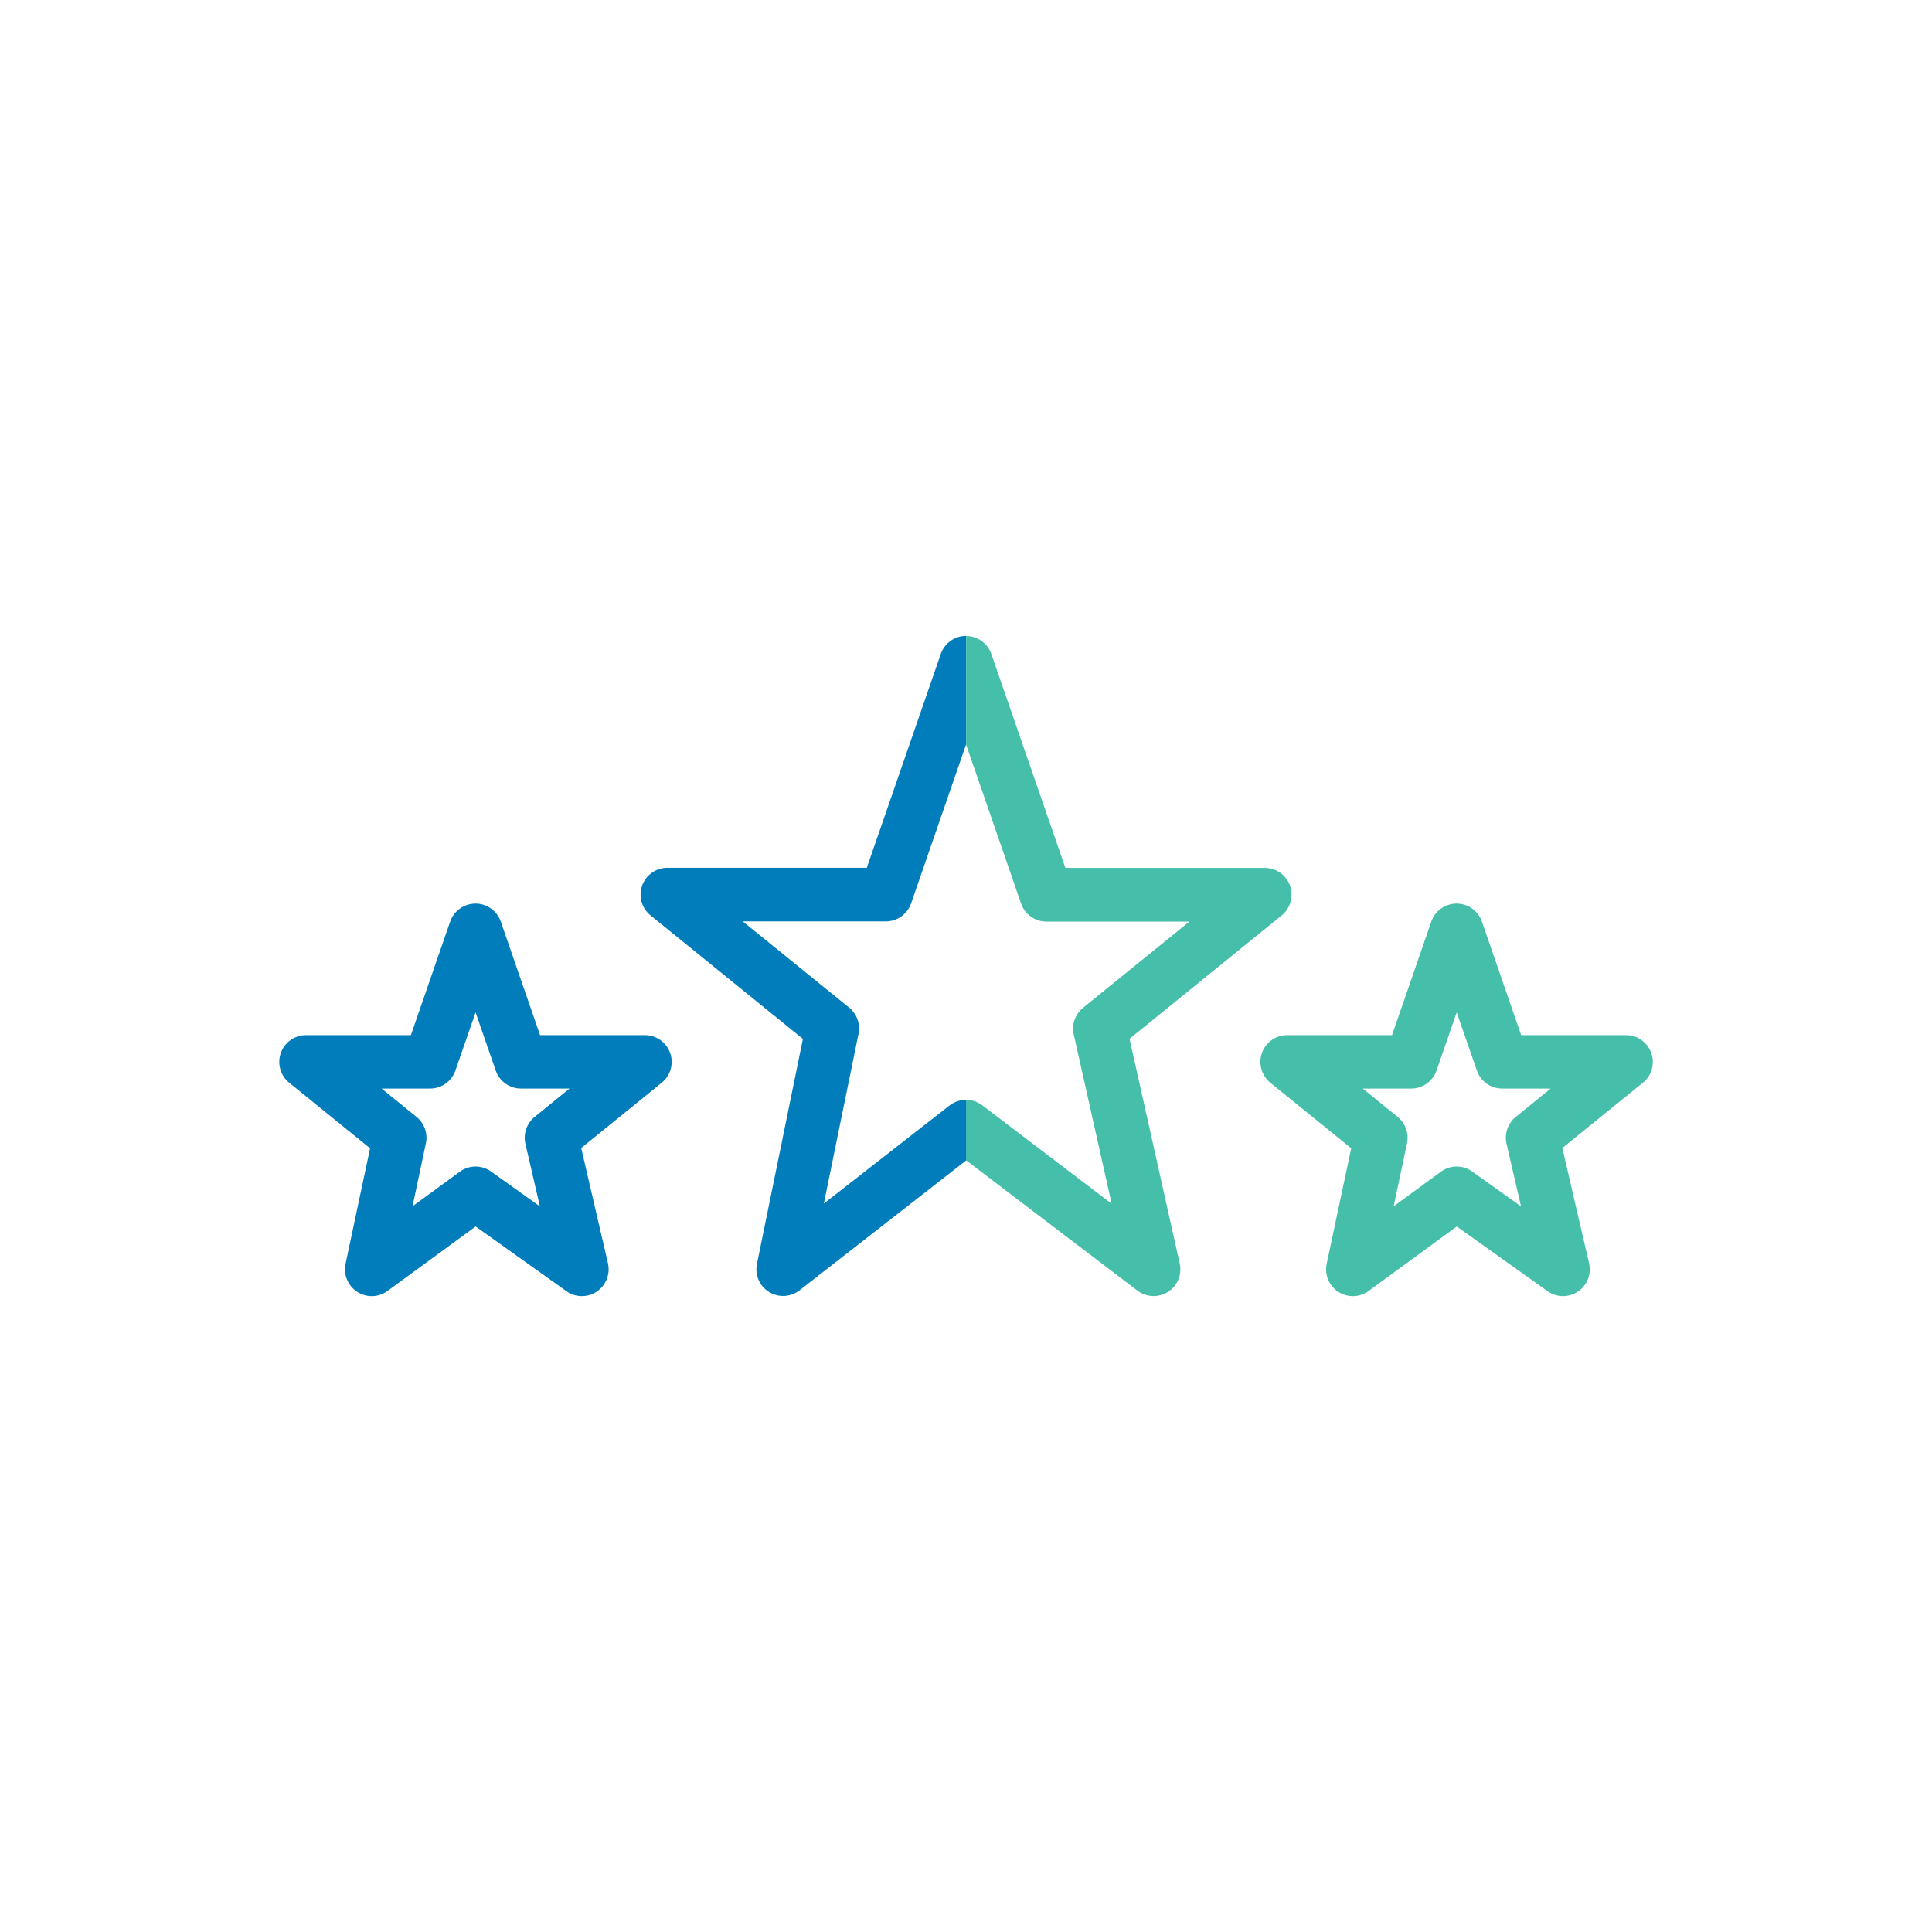
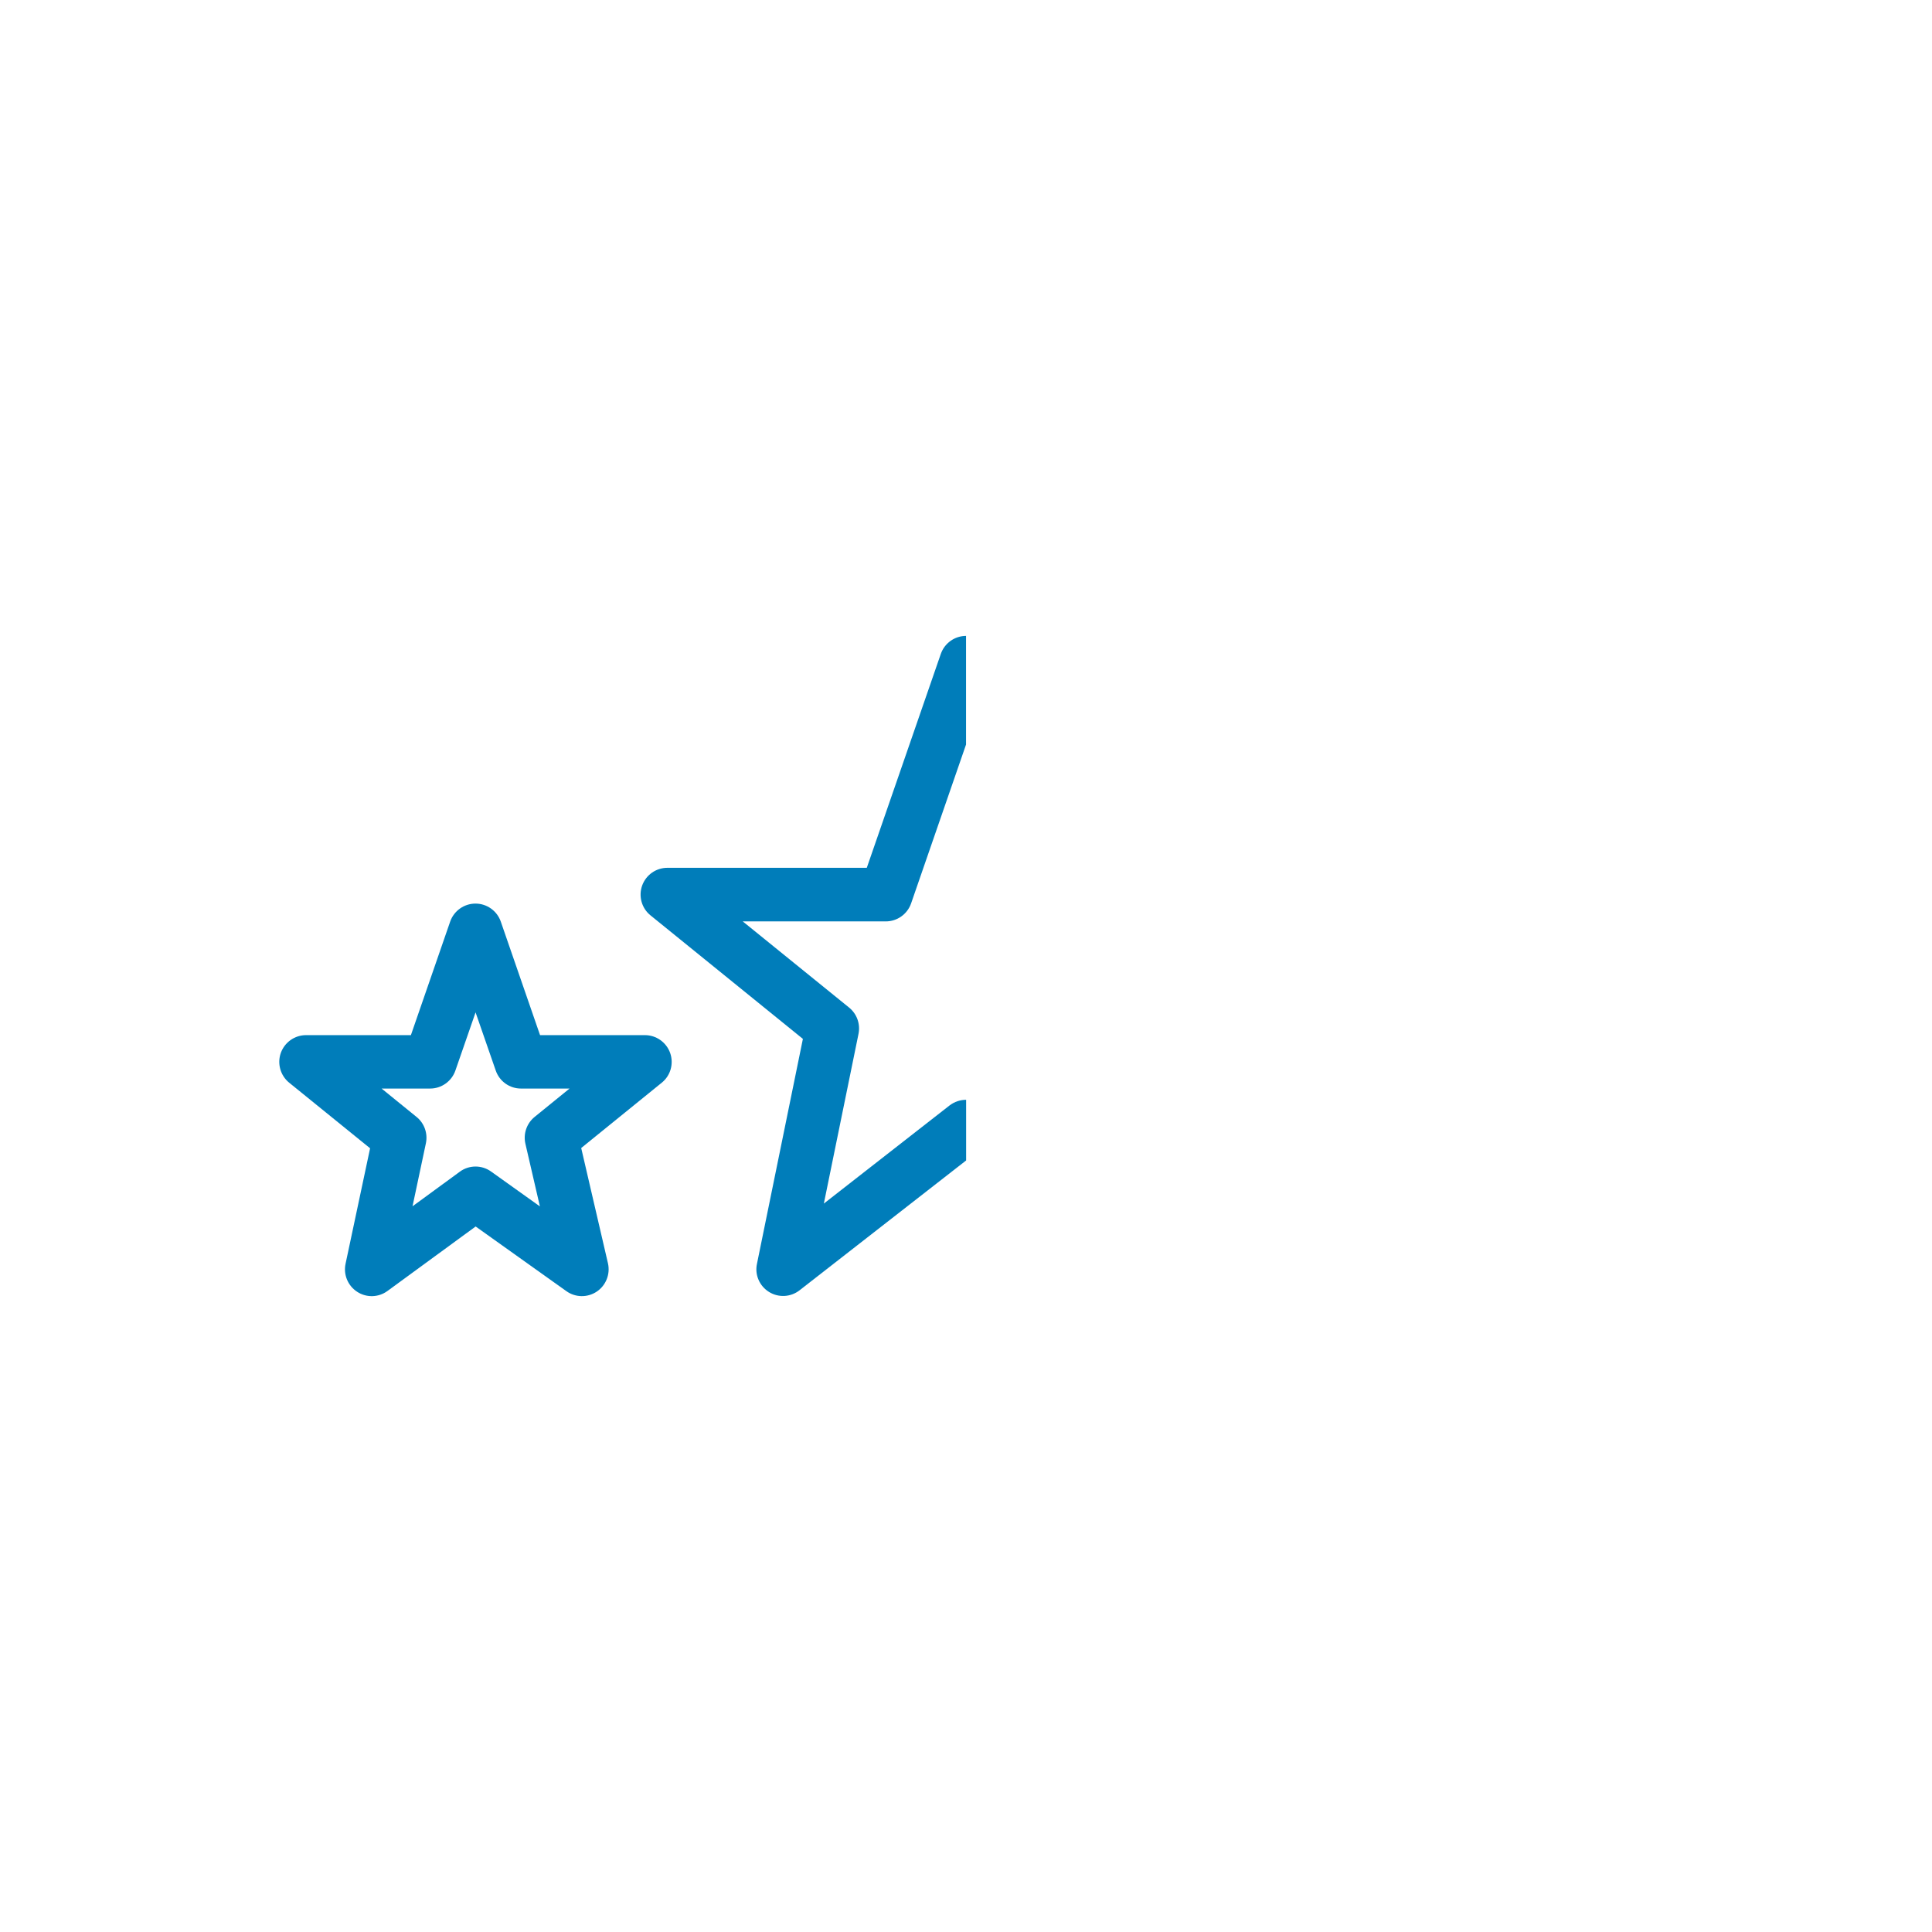
<svg xmlns="http://www.w3.org/2000/svg" id="a" viewBox="0 0 226.77 226.77">
  <defs>
    <style>.d{fill:#45beaa;}.d,.e{fill-rule:evenodd;}.e{fill:#007dba;}</style>
  </defs>
-   <path id="b" class="d" d="M113.39,74.65c1.34,0,2.53,.85,2.97,2.11l8.69,25.11h23.41c1.33,0,2.51,.84,2.96,2.09,.44,1.25,.05,2.65-.98,3.49l-17.86,14.48,5.89,26.37c.29,1.29-.26,2.62-1.37,3.33-1.11,.71-2.54,.65-3.59-.14l-20.1-15.29-.02,.02v-7.12c.67,0,1.34,.21,1.91,.64l15.18,11.55-4.45-19.88c-.26-1.16,.17-2.37,1.09-3.12l12.49-10.12h-16.79c-1.34,0-2.53-.85-2.97-2.11l-6.45-18.65h0v-12.74Zm60.55,33.52c-.44-1.26-1.63-2.11-2.97-2.11s-2.53,.85-2.97,2.11l-4.61,13.33h-12.31c-1.33,0-2.51,.84-2.96,2.09-.44,1.25-.05,2.65,.98,3.49l9.5,7.7-2.88,13.56c-.27,1.27,.27,2.58,1.37,3.29,1.09,.71,2.5,.67,3.55-.1l10.35-7.57,10.65,7.59c1.06,.76,2.48,.78,3.57,.05,1.08-.73,1.6-2.05,1.31-3.32l-3.14-13.53,9.46-7.67c1.04-.84,1.42-2.24,.98-3.49-.45-1.25-1.63-2.09-2.96-2.09h-12.31l-4.61-13.33Zm-2.97,10.63l2.38,6.86c.44,1.27,1.63,2.11,2.96,2.11h5.7l-4.1,3.33c-.93,.76-1.35,1.98-1.08,3.15l1.7,7.35-5.73-4.09c-1.1-.79-2.59-.78-3.67,.02l-5.55,4.06,1.57-7.4c.24-1.15-.18-2.35-1.1-3.09l-4.1-3.33h5.7c1.33,0,2.52-.85,2.96-2.11l2.38-6.86Z" />
  <path id="c" class="e" d="M58.78,108.17c-.44-1.26-1.63-2.11-2.97-2.11s-2.53,.85-2.97,2.11l-4.61,13.33h-12.31c-1.33,0-2.51,.84-2.96,2.09-.44,1.25-.05,2.65,.98,3.49l9.5,7.7-2.88,13.56c-.27,1.27,.27,2.58,1.37,3.29,1.09,.71,2.5,.67,3.55-.1l10.35-7.57,10.65,7.59c1.06,.76,2.48,.78,3.57,.05,1.08-.73,1.6-2.05,1.31-3.32l-3.14-13.53,9.46-7.67c1.04-.84,1.42-2.24,.98-3.49-.45-1.25-1.63-2.09-2.96-2.09h-12.31l-4.61-13.33Zm54.61-33.52v12.74l-6.45,18.65c-.44,1.26-1.63,2.11-2.97,2.11h-16.79l12.49,10.12c.91,.74,1.33,1.92,1.1,3.07l-4.07,19.93,14.76-11.52c.58-.44,1.26-.66,1.94-.66v7.12l-19.55,15.24c-1.04,.81-2.47,.89-3.59,.19-1.11-.69-1.69-2.01-1.41-3.3l5.39-26.4-17.89-14.5c-1.04-.84-1.42-2.24-.98-3.49,.45-1.25,1.63-2.09,2.96-2.09h23.41l8.69-25.11c.44-1.26,1.63-2.11,2.97-2.11Zm-57.58,44.15l2.38,6.86c.44,1.27,1.63,2.11,2.96,2.11h5.7l-4.1,3.33c-.93,.76-1.35,1.98-1.08,3.15l1.7,7.35-5.73-4.09c-1.1-.79-2.59-.78-3.67,.02l-5.55,4.06,1.57-7.4c.24-1.15-.18-2.35-1.1-3.09l-4.1-3.33h5.7c1.33,0,2.52-.85,2.96-2.11l2.38-6.86Z" />
</svg>